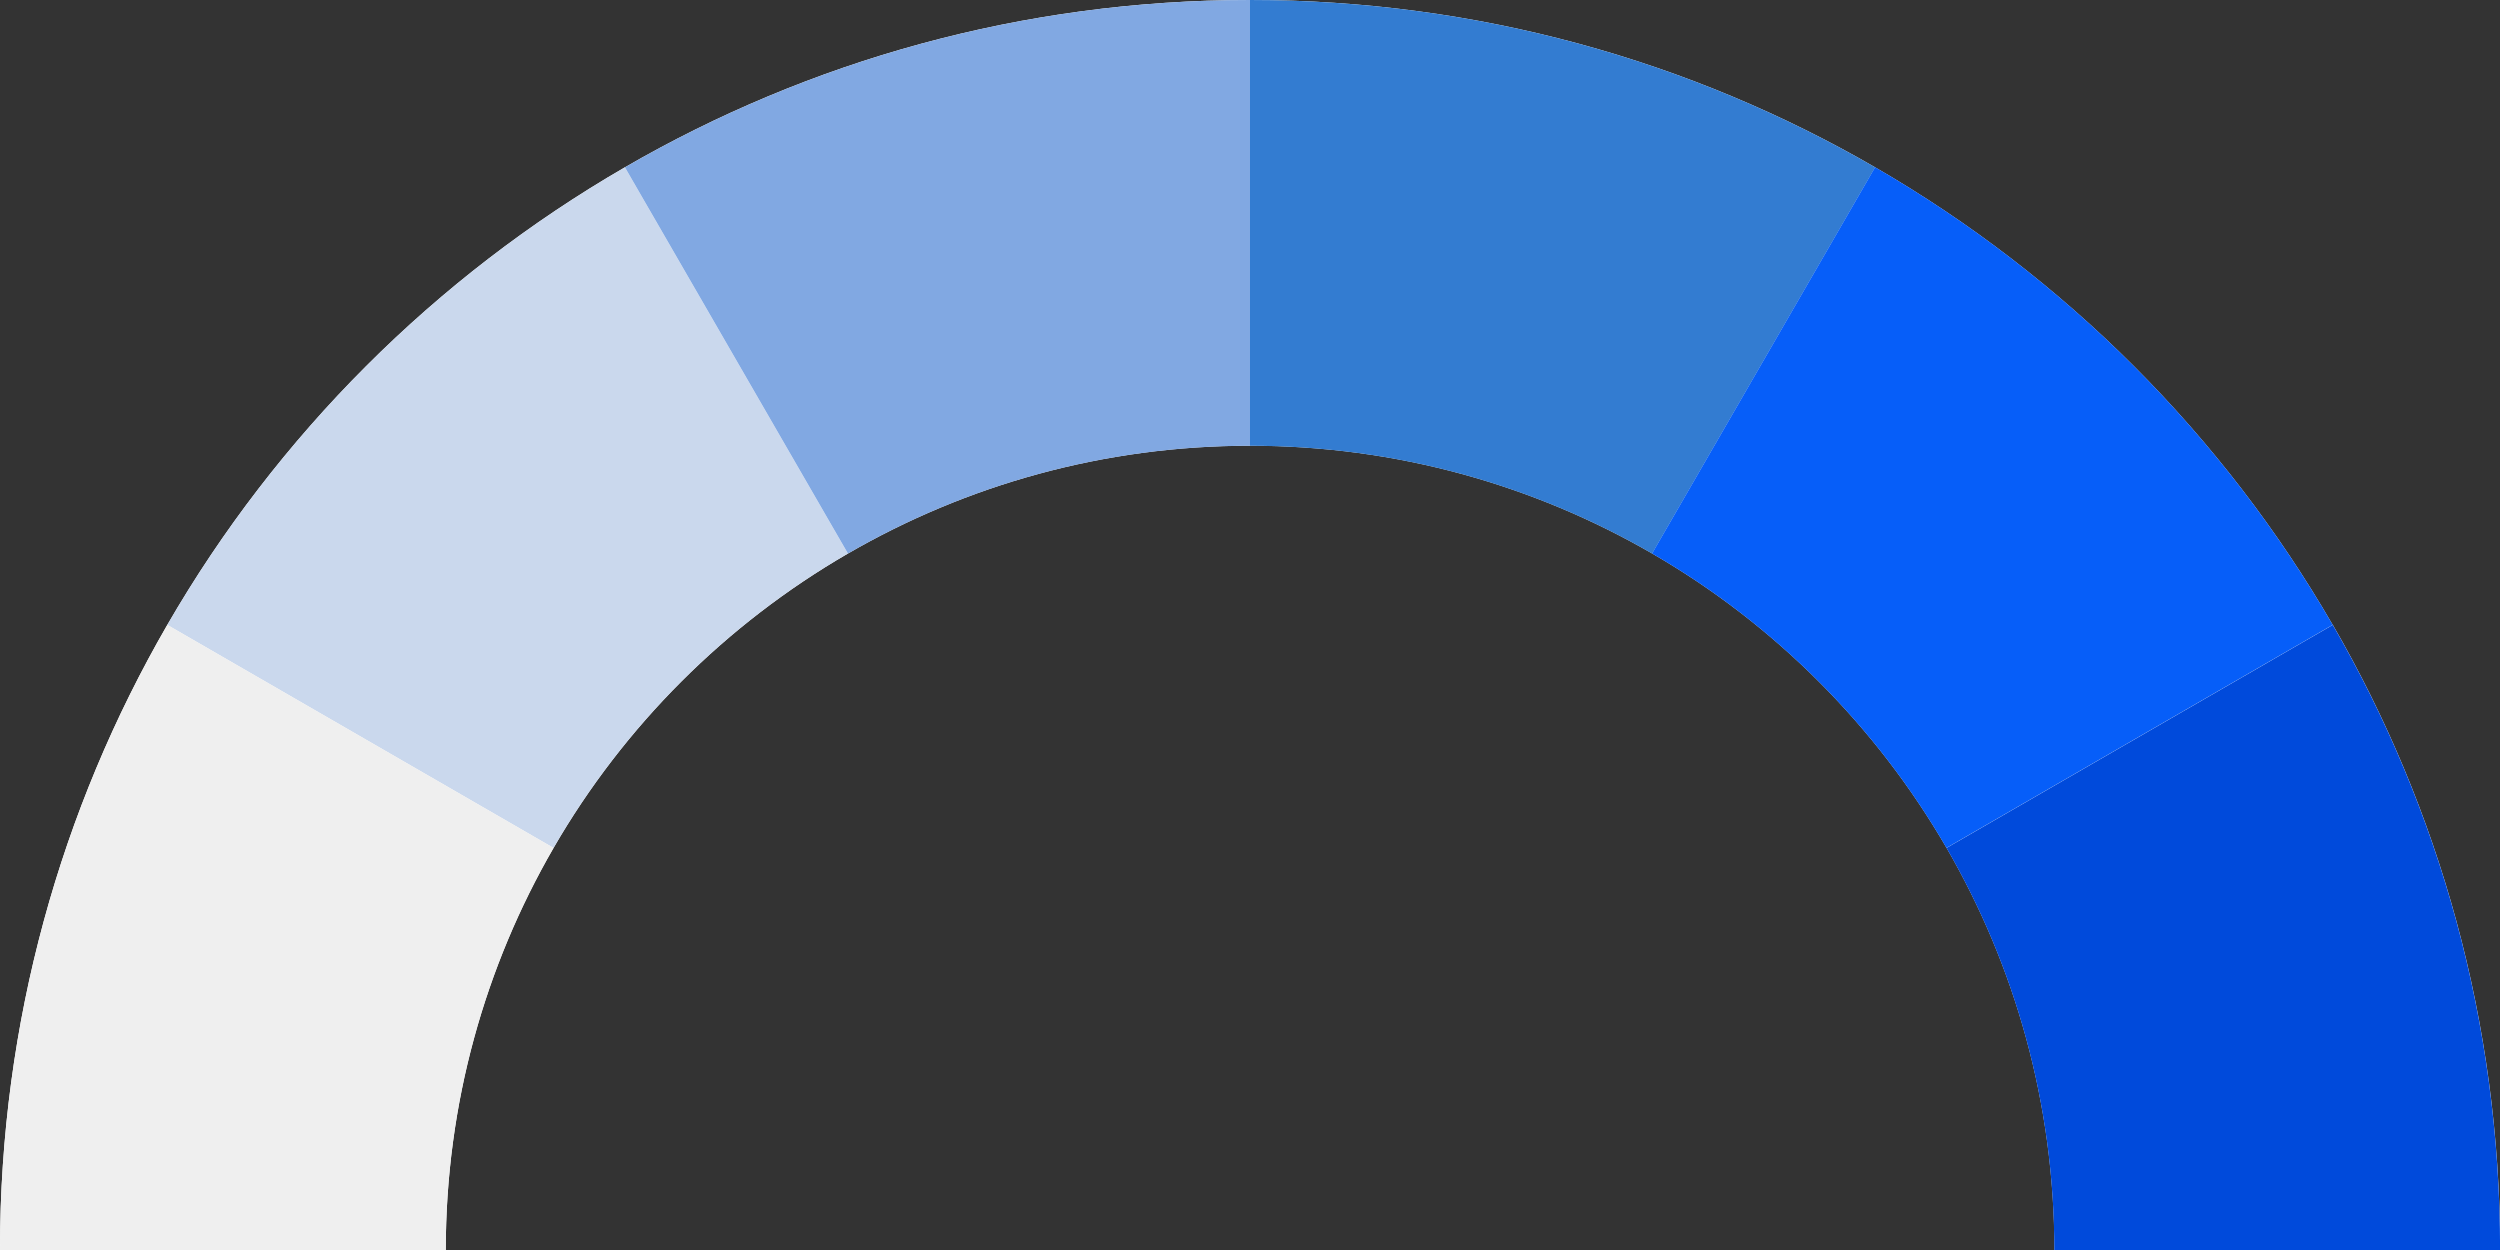
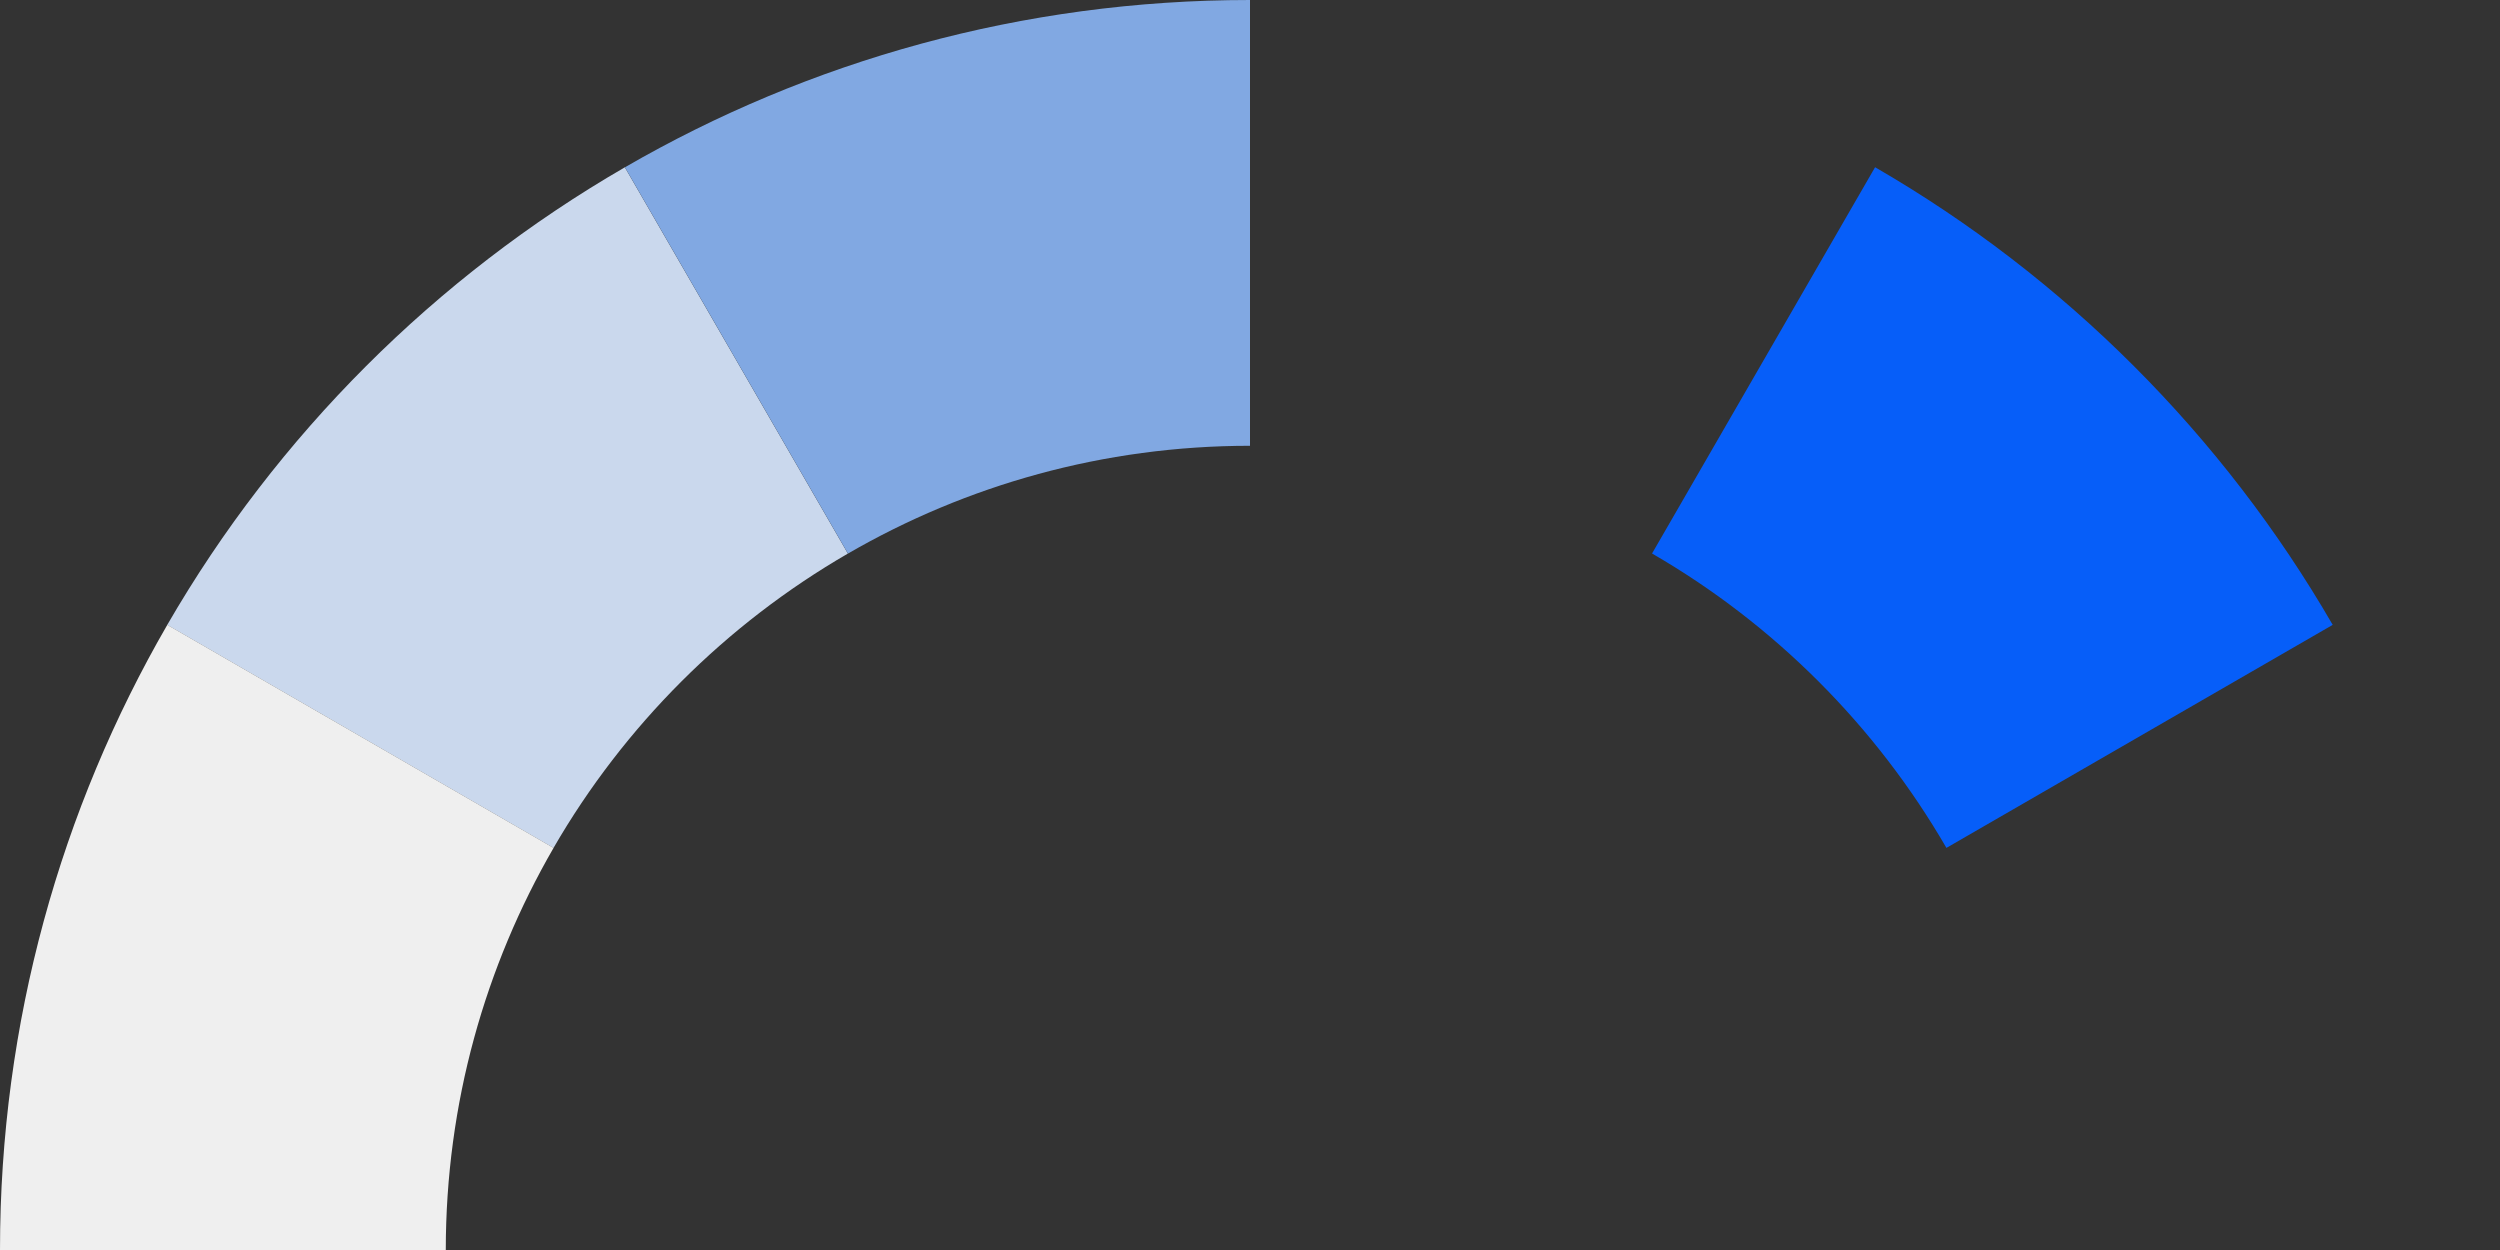
<svg xmlns="http://www.w3.org/2000/svg" width="186" height="93" viewBox="0 0 186 93" fill="none">
  <rect x="0" y="0" width="186" height="93" fill="#333333" stroke="none" />
  <g clip-path="url(#clip0_435_73)">
-     <path d="M173.553 46.494C165.387 32.384 153.621 20.613 139.506 12.447C125.825 4.532 109.946 0 93 0C76.054 0 60.175 4.532 46.494 12.447C32.384 20.613 20.613 32.379 12.447 46.494C4.532 60.175 0 76.06 0 93H33.166C33.166 82.099 36.096 71.885 41.186 63.083C46.439 54.002 54.007 46.439 63.088 41.181C71.891 36.085 82.105 33.16 93.006 33.16C103.906 33.16 114.121 36.09 122.923 41.181C132.004 46.433 139.567 54.002 144.825 63.083C149.921 71.885 152.846 82.099 152.846 93H186.011C186.011 76.06 181.479 60.175 173.564 46.494H173.553Z" fill="white" />
-     <path d="M122.917 41.186L139.511 12.447C125.825 4.532 109.946 0 93 0V33.166C103.901 33.166 114.115 36.096 122.917 41.186Z" fill="#337CD1" />
    <path d="M63.083 41.186L46.489 12.447C32.379 20.613 20.607 32.379 12.441 46.494L41.181 63.088C46.433 54.007 54.002 46.444 63.083 41.186Z" fill="#CAD8ED" />
    <path d="M93 33.166V0C76.06 0 60.175 4.532 46.494 12.447L63.088 41.186C71.891 36.09 82.105 33.166 93.006 33.166H93Z" fill="#81A8E2" />
    <path d="M144.814 63.083L173.553 46.489C165.387 32.379 153.621 20.607 139.506 12.441L122.912 41.181C131.993 46.433 139.556 54.002 144.814 63.083Z" fill="#065EF9" />
-     <path d="M152.84 93H186.006C186.006 76.06 181.473 60.175 173.559 46.494L144.819 63.088C149.915 71.891 152.84 82.105 152.84 93.006V93Z" fill="#004ADB" />
    <path d="M33.166 93C33.166 82.099 36.096 71.885 41.186 63.083L12.447 46.489C4.532 60.175 0 76.06 0 93H33.166Z" fill="#EFEFEF" />
  </g>
  <defs>
    <clipPath id="clip0_435_73">
      <rect width="186" height="93" fill="white" />
    </clipPath>
  </defs>
</svg>